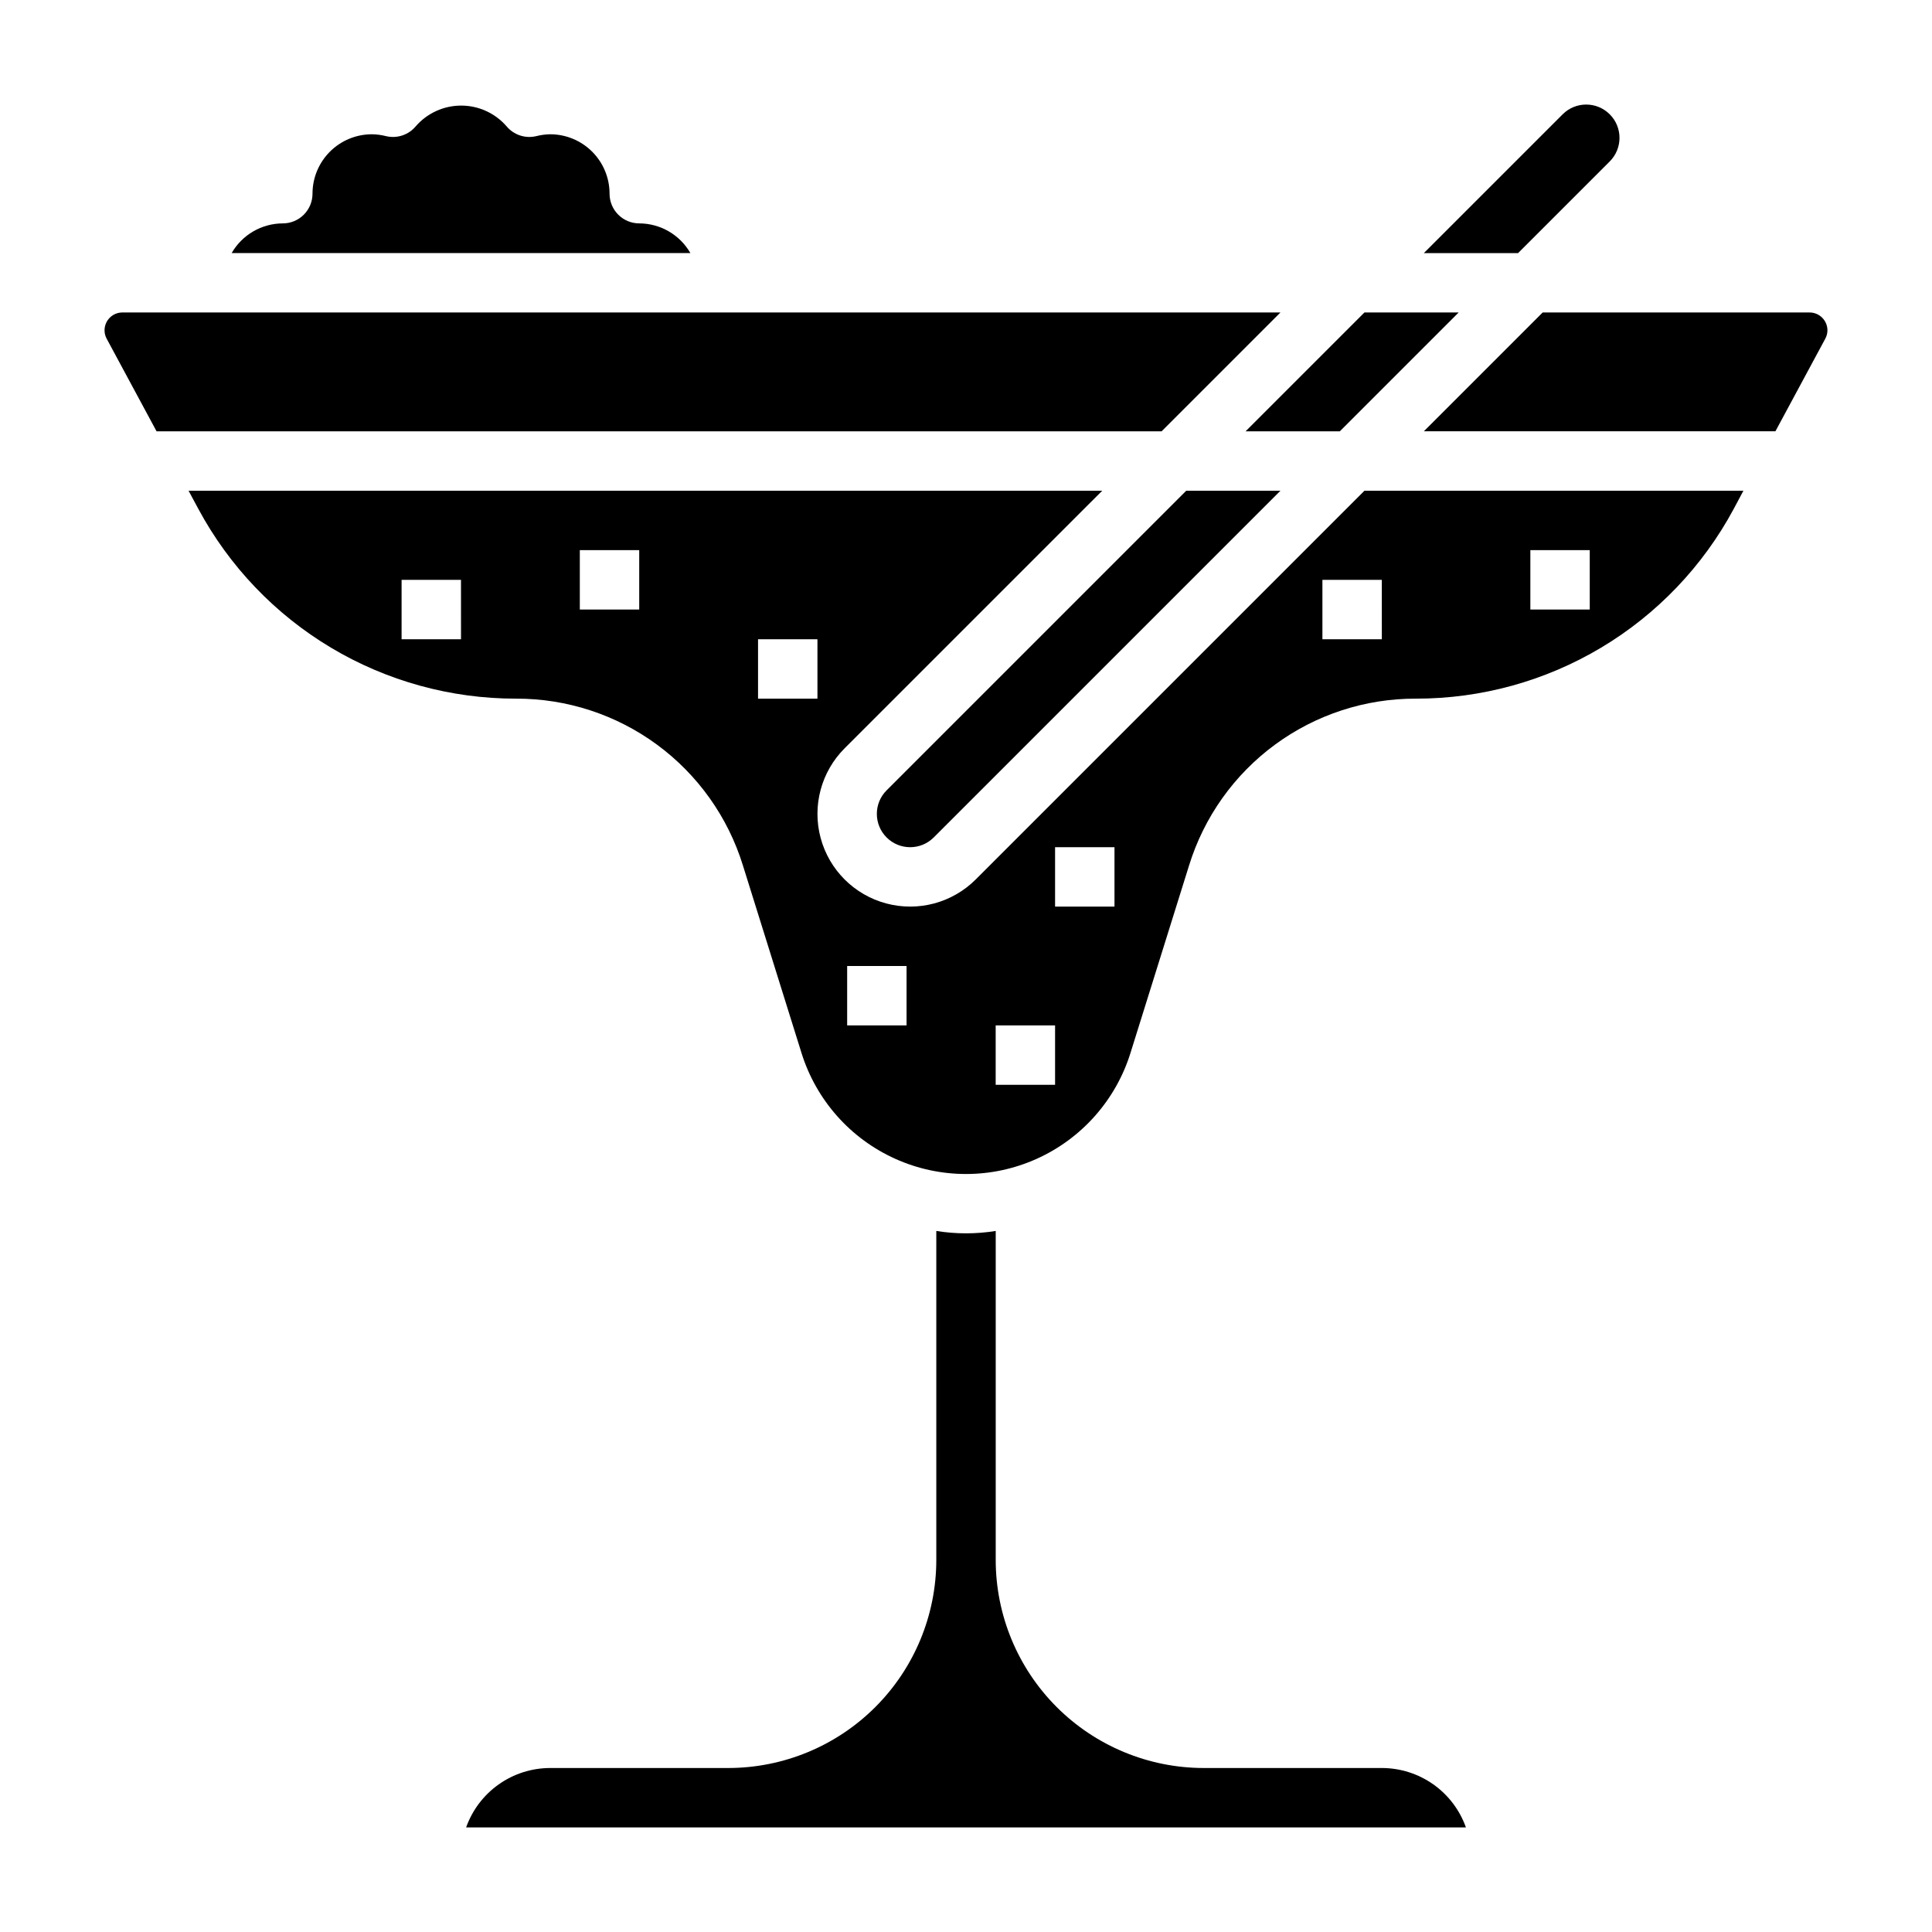
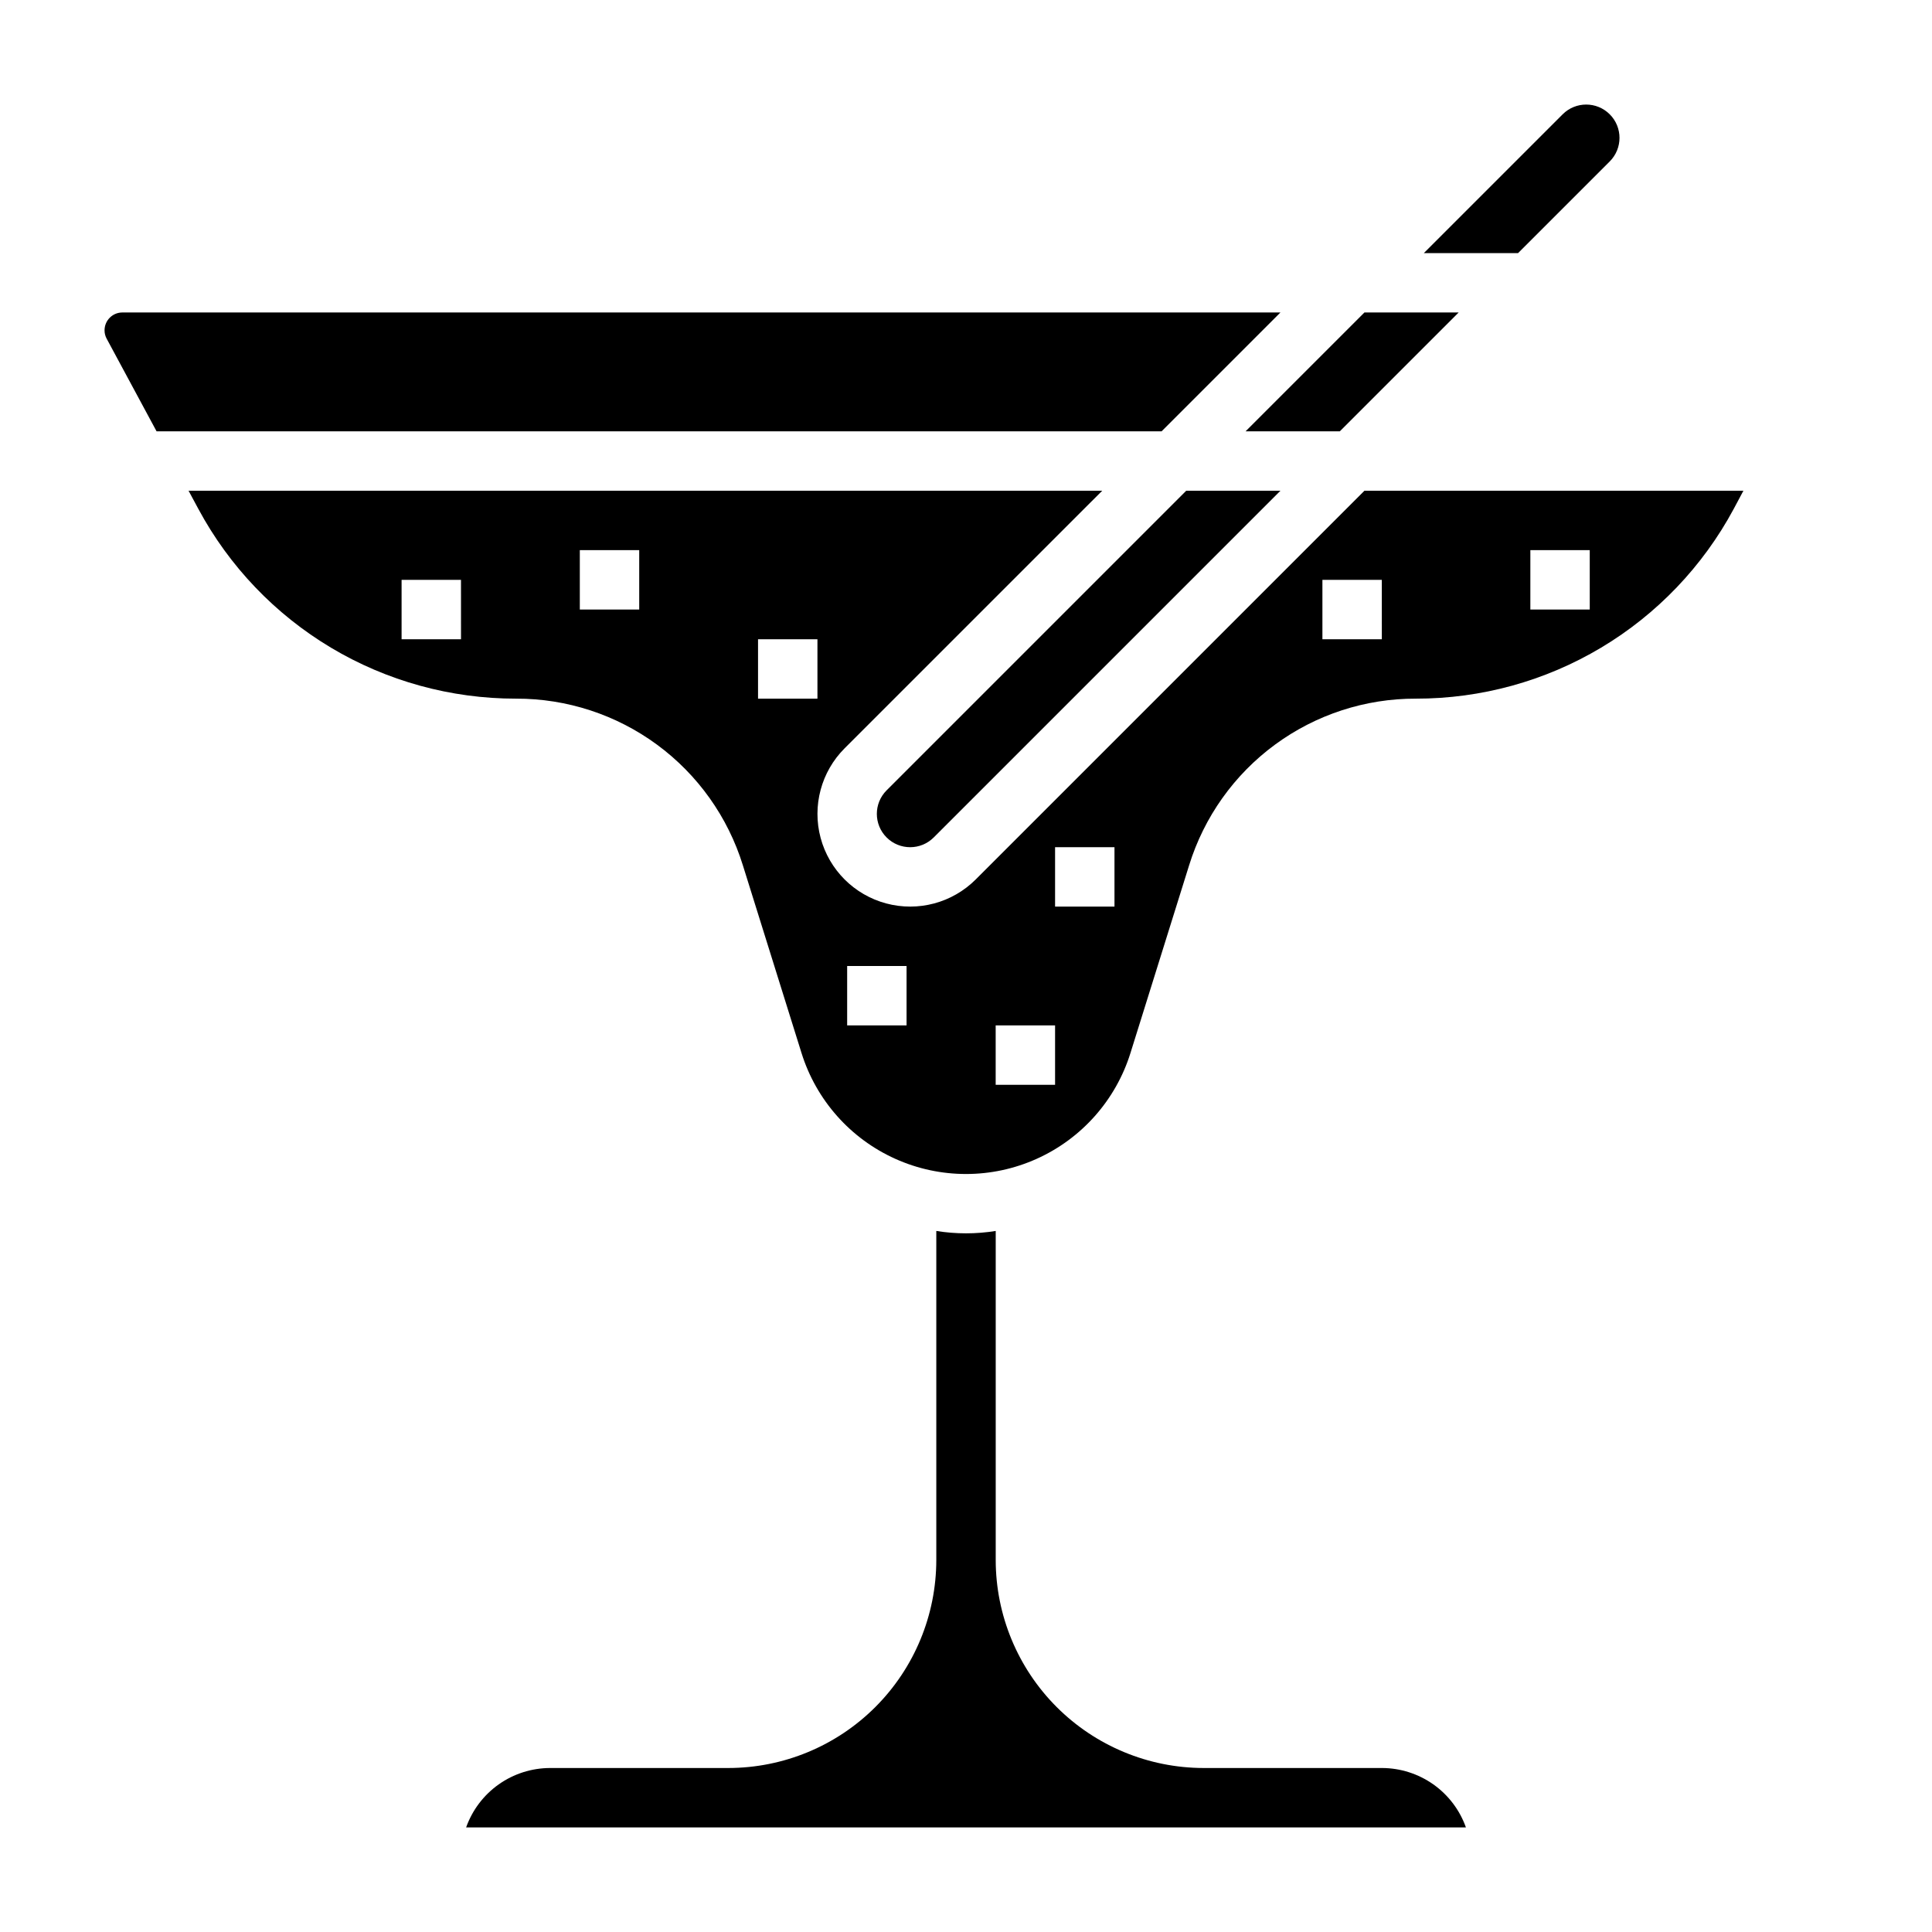
<svg xmlns="http://www.w3.org/2000/svg" fill="#000000" width="800px" height="800px" version="1.1" viewBox="144 144 512 512">
  <g>
-     <path d="m313.41 203.2c-4.348 0-7.871-3.527-7.871-7.875 0-4.176-1.66-8.18-4.613-11.133-2.953-2.949-6.957-4.609-11.133-4.609-1.242 0.02-2.477 0.188-3.684 0.496-2.906 0.695-5.957-0.32-7.871-2.613-3.027-3.484-7.414-5.484-12.027-5.484-4.617 0-9.004 2-12.031 5.484-1.914 2.293-4.965 3.309-7.871 2.613-1.223-0.312-2.481-0.48-3.746-0.496-4.176 0-8.18 1.66-11.133 4.609-2.953 2.953-4.613 6.957-4.613 11.133 0 2.09-0.828 4.09-2.305 5.566-1.477 1.477-3.477 2.309-5.566 2.309-5.598 0.016-10.766 3.016-13.555 7.871h121.57c-2.789-4.856-7.957-7.856-13.555-7.871z" />
    <path d="m483.33 226.81h-306.9c-2.609 0-4.723 2.117-4.723 4.727-0.004 0.773 0.188 1.535 0.559 2.219l13.223 24.543h266.35z" />
    <path d="m378.96 353.45c-3.449 3.445-3.449 9.035 0 12.484 3.449 3.445 9.035 3.445 12.484 0l91.883-91.883h-24.969z" />
    <path d="m570.6 186.78c3.445-3.449 3.445-9.039 0-12.484-3.449-3.449-9.039-3.449-12.484 0l-36.781 36.777h24.969z" />
    <path d="m510.21 612.54h-47.23c-14.609-0.016-28.617-5.828-38.949-16.156-10.328-10.332-16.141-24.34-16.156-38.949v-87.219c-5.215 0.84-10.531 0.84-15.746 0v87.219c-0.016 14.609-5.824 28.617-16.156 38.949-10.332 10.328-24.336 16.141-38.945 16.156h-47.234c-4.883 0.008-9.645 1.523-13.629 4.34-3.988 2.82-7.004 6.805-8.641 11.406h264.96c-1.633-4.602-4.652-8.586-8.637-11.406-3.988-2.816-8.75-4.332-13.633-4.34z" />
    <path d="m499.07 258.3 31.488-31.488h-24.969l-31.488 31.488z" />
    <path d="m402.58 377.06c-6.207 6.207-15.254 8.633-23.734 6.359-8.48-2.269-15.102-8.895-17.375-17.371-2.269-8.48 0.152-17.527 6.359-23.734l68.27-68.266h-242.13l2.59 4.809c8.176 15.215 20.324 27.926 35.152 36.785 14.828 8.855 31.781 13.523 49.055 13.508 13.43-0.039 26.52 4.234 37.34 12.188 10.82 7.957 18.805 19.176 22.77 32.008l15.531 49.711c3.891 12.473 12.938 22.684 24.852 28.043 11.918 5.363 25.559 5.363 37.473 0 11.914-5.359 20.961-15.57 24.852-28.043l15.531-49.711c3.969-12.832 11.949-24.051 22.77-32.008 10.82-7.953 23.91-12.227 37.34-12.188 17.277 0.02 34.234-4.648 49.07-13.504 14.832-8.855 26.984-21.57 35.16-36.789l2.566-4.809h-100.43zm-136.41-63.652h-15.746v-15.742h15.742zm47.23-7.871h-15.742v-15.746h15.742zm31.488 23.617v-15.746h15.742v15.742zm39.359 86.594-15.742-0.004v-15.742h15.742zm39.359 15.742h-15.742v-15.746h15.742zm15.742-47.23-15.742-0.004v-15.742h15.742zm110.21-94.469h15.742v15.742l-15.742 0.004zm-39.359 23.617h-15.746v-15.742h15.742z" />
-     <path d="m623.56 226.81h-70.738l-31.488 31.488h93.168l13.227-24.562-0.004 0.004c0.367-0.676 0.562-1.434 0.562-2.203 0-1.254-0.5-2.457-1.387-3.34-0.883-0.887-2.086-1.387-3.34-1.387z" />
  </g>
</svg>